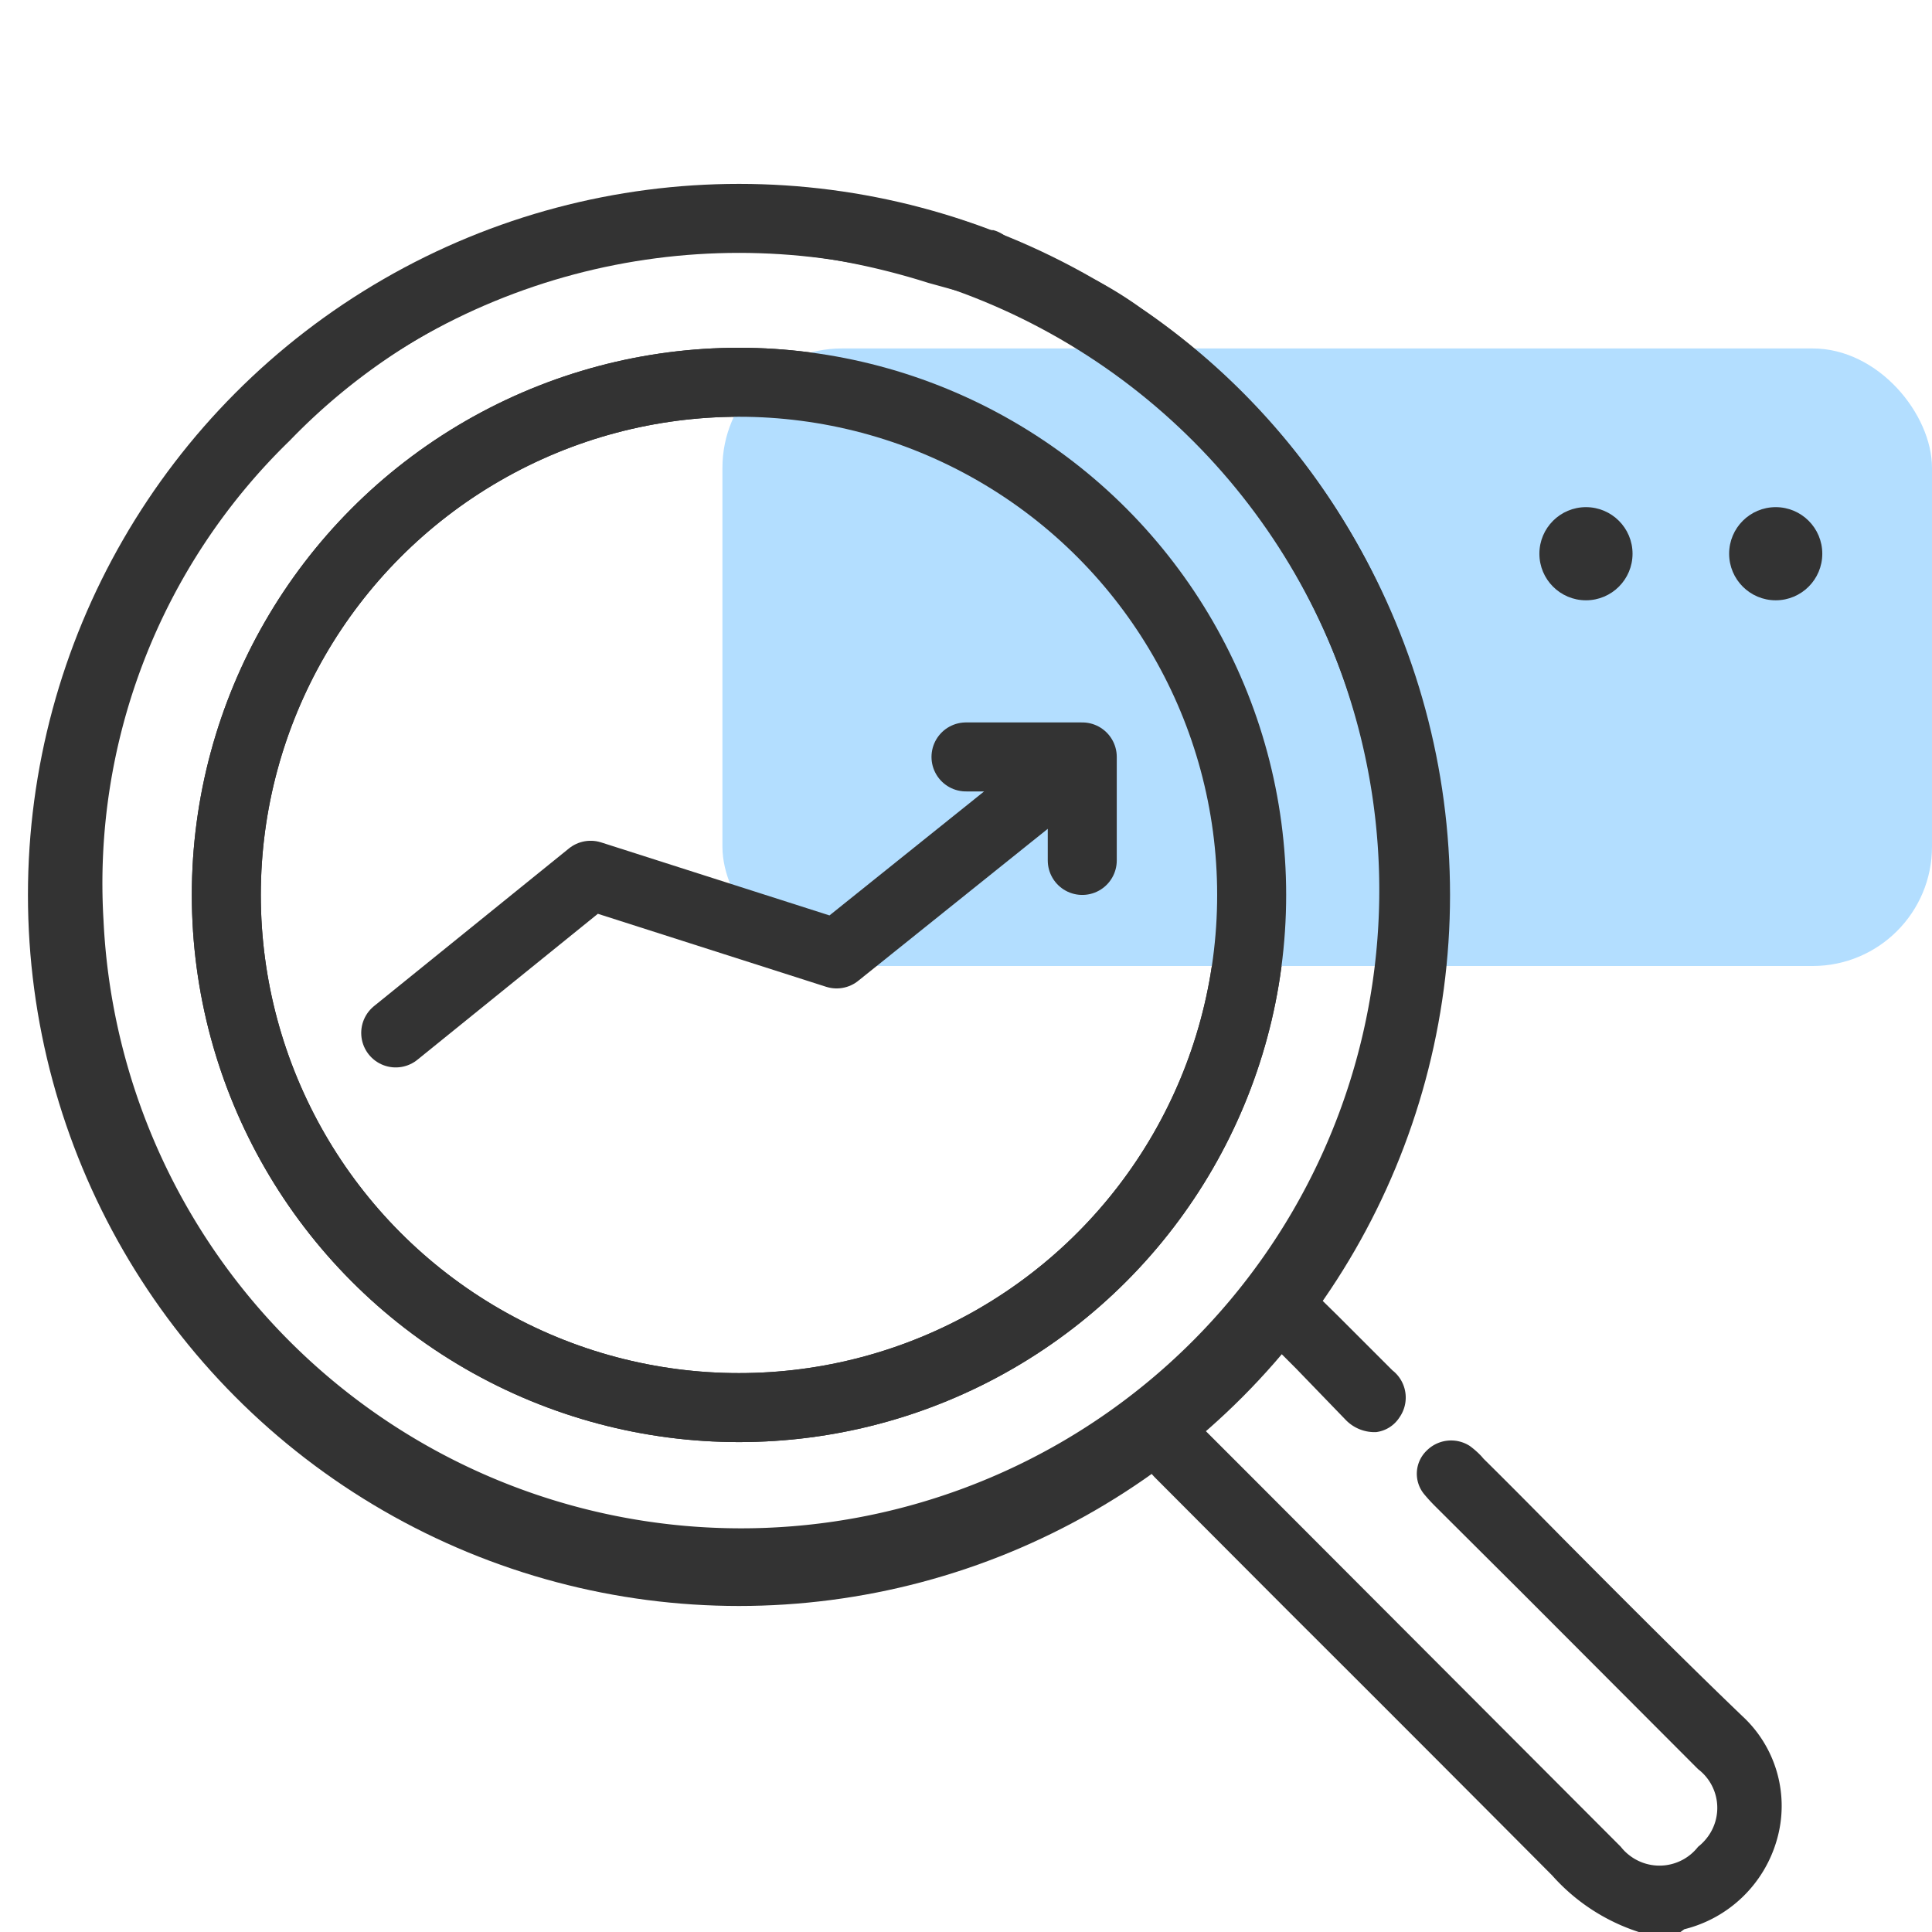
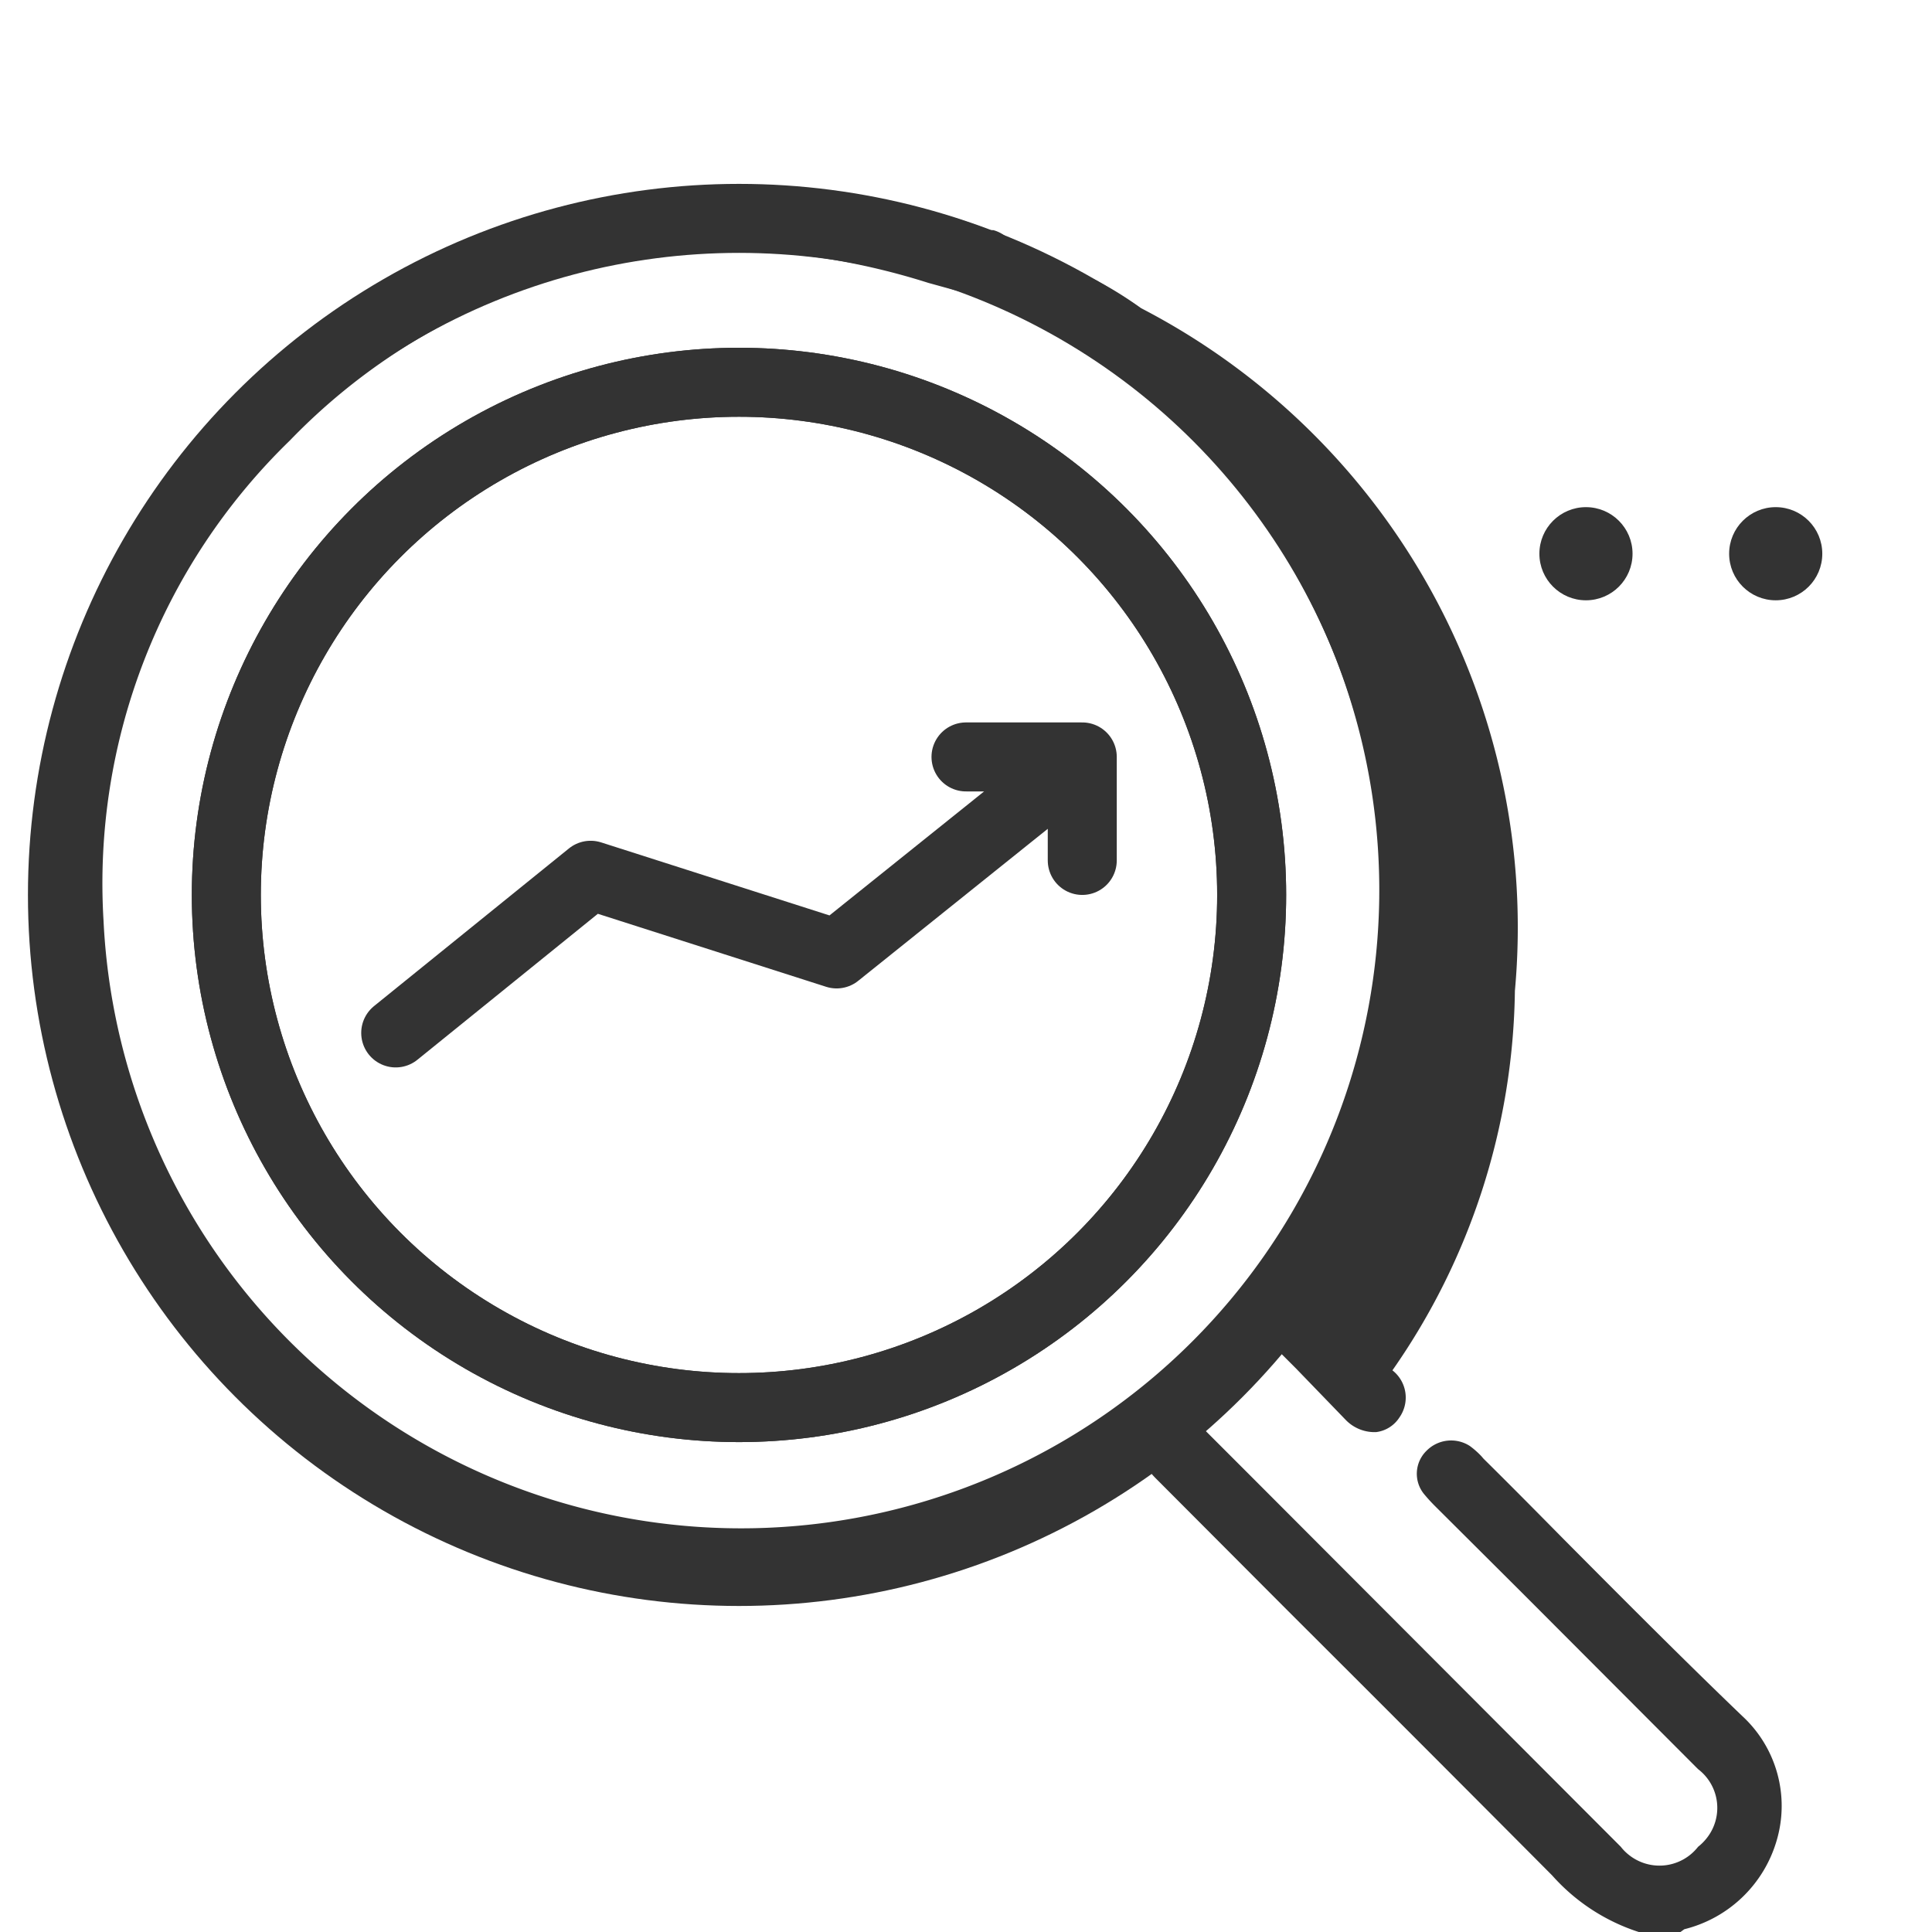
<svg xmlns="http://www.w3.org/2000/svg" viewBox="0 0 56 56">
  <defs>
    <style>.cls-1{fill:none;stroke:#333;stroke-linecap:round;stroke-linejoin:round;stroke-width:2px;}.cls-2{fill:#b3deff;}.cls-3{fill:#333;}</style>
  </defs>
  <g id="examples">
    <circle class="cls-1" cx="21.42" cy="25.94" r="14.86" />
    <g id="design-2" data-name="design">
-       <rect class="cls-2" x="20.94" y="10.1" width="35.06" height="17.9" rx="3.46" />
      <circle class="cls-3" cx="45.97" cy="16.05" r="1.35" />
      <circle class="cls-3" cx="51.47" cy="16.05" r="1.35" />
-       <path class="cls-3" d="M50.5,49.74c-1.75-1.68-3.49-3.43-5.17-5.12-.77-.78-1.55-1.57-2.33-2.34l-.06-.07a2.43,2.43,0,0,0-.34-.3,1,1,0,0,0-1.25.14.93.93,0,0,0-.07,1.26c.1.12.2.23.31.34l2.49,2.48,5.14,5.15a1.41,1.41,0,0,1,.25,2,1.48,1.48,0,0,1-.25.25,1.42,1.42,0,0,1-2,.24,1.36,1.36,0,0,1-.24-.24L36.27,42.8l-1.34-1.34h0l2.2-2.23.43.43L39,41.15a1.16,1.16,0,0,0,.89.36.94.94,0,0,0,.67-.42,1,1,0,0,0-.2-1.37l-1.6-1.6-.55-.54.15-.22a19.62,19.62,0,0,0,3.55-11A20.21,20.21,0,0,0,33.07,8.93a11,11,0,0,0-1.23-.77.91.91,0,0,0-.74-.08,1,1,0,0,0-.57.47.93.93,0,0,0,.29,1.26l.33.22.1.06A18.5,18.5,0,1,1,3,26.67a17.88,17.88,0,0,1,5.4-13.9A17.9,17.9,0,0,1,23.91,7.49a20.44,20.44,0,0,1,3,.71l1.16.32c.72.2,1.27,0,1.42-.62a1,1,0,0,0-.7-1.23l-.09,0a20.49,20.49,0,0,0-26.39,12,21,21,0,0,0-.81,2.7c-.15.69-.25,1.44-.35,2.15,0,.33-.09.66-.15,1v2.69l.15,1c.1.69.2,1.41.36,2.11A20.47,20.47,0,0,0,25.93,45.81a20.15,20.15,0,0,0,4.46-1.55c.7-.35,1.37-.74,2.08-1.16l.83-.48a2.2,2.2,0,0,0,.2.23l3.83,3.84q3.84,3.83,7.66,7.67A5.7,5.7,0,0,0,47.5,56h1.21l.11-.08a3.72,3.72,0,0,0,2.68-2.58A3.54,3.54,0,0,0,50.5,49.74Z" />
+       <path class="cls-3" d="M50.5,49.74c-1.75-1.68-3.49-3.43-5.17-5.12-.77-.78-1.55-1.57-2.33-2.34l-.06-.07a2.43,2.43,0,0,0-.34-.3,1,1,0,0,0-1.25.14.93.93,0,0,0-.07,1.26c.1.12.2.23.31.34l2.49,2.48,5.14,5.15a1.41,1.41,0,0,1,.25,2,1.48,1.48,0,0,1-.25.25,1.42,1.42,0,0,1-2,.24,1.36,1.36,0,0,1-.24-.24L36.27,42.8l-1.34-1.34h0l2.2-2.23.43.43L39,41.15a1.16,1.16,0,0,0,.89.36.94.94,0,0,0,.67-.42,1,1,0,0,0-.2-1.37a19.62,19.62,0,0,0,3.55-11A20.21,20.21,0,0,0,33.07,8.93a11,11,0,0,0-1.23-.77.91.91,0,0,0-.74-.08,1,1,0,0,0-.57.47.93.93,0,0,0,.29,1.26l.33.22.1.06A18.5,18.5,0,1,1,3,26.67a17.88,17.88,0,0,1,5.4-13.9A17.9,17.9,0,0,1,23.91,7.49a20.44,20.44,0,0,1,3,.71l1.16.32c.72.2,1.27,0,1.42-.62a1,1,0,0,0-.7-1.23l-.09,0a20.49,20.49,0,0,0-26.39,12,21,21,0,0,0-.81,2.7c-.15.69-.25,1.44-.35,2.15,0,.33-.09.66-.15,1v2.69l.15,1c.1.69.2,1.41.36,2.11A20.47,20.47,0,0,0,25.93,45.81a20.15,20.15,0,0,0,4.46-1.55c.7-.35,1.37-.74,2.08-1.16l.83-.48a2.2,2.2,0,0,0,.2.23l3.83,3.84q3.84,3.83,7.66,7.67A5.7,5.7,0,0,0,47.5,56h1.21l.11-.08a3.72,3.72,0,0,0,2.68-2.58A3.54,3.54,0,0,0,50.5,49.74Z" />
      <circle class="cls-1" cx="21.42" cy="25.94" r="14.86" />
      <circle class="cls-1" cx="21.42" cy="25.94" r="19.61" />
      <path class="cls-1" d="M11.47,29.94l5.65-4.57,7.13,2.28,7.12-5.71m0,0H28m3.37,0v3" />
    </g>
  </g>
</svg>